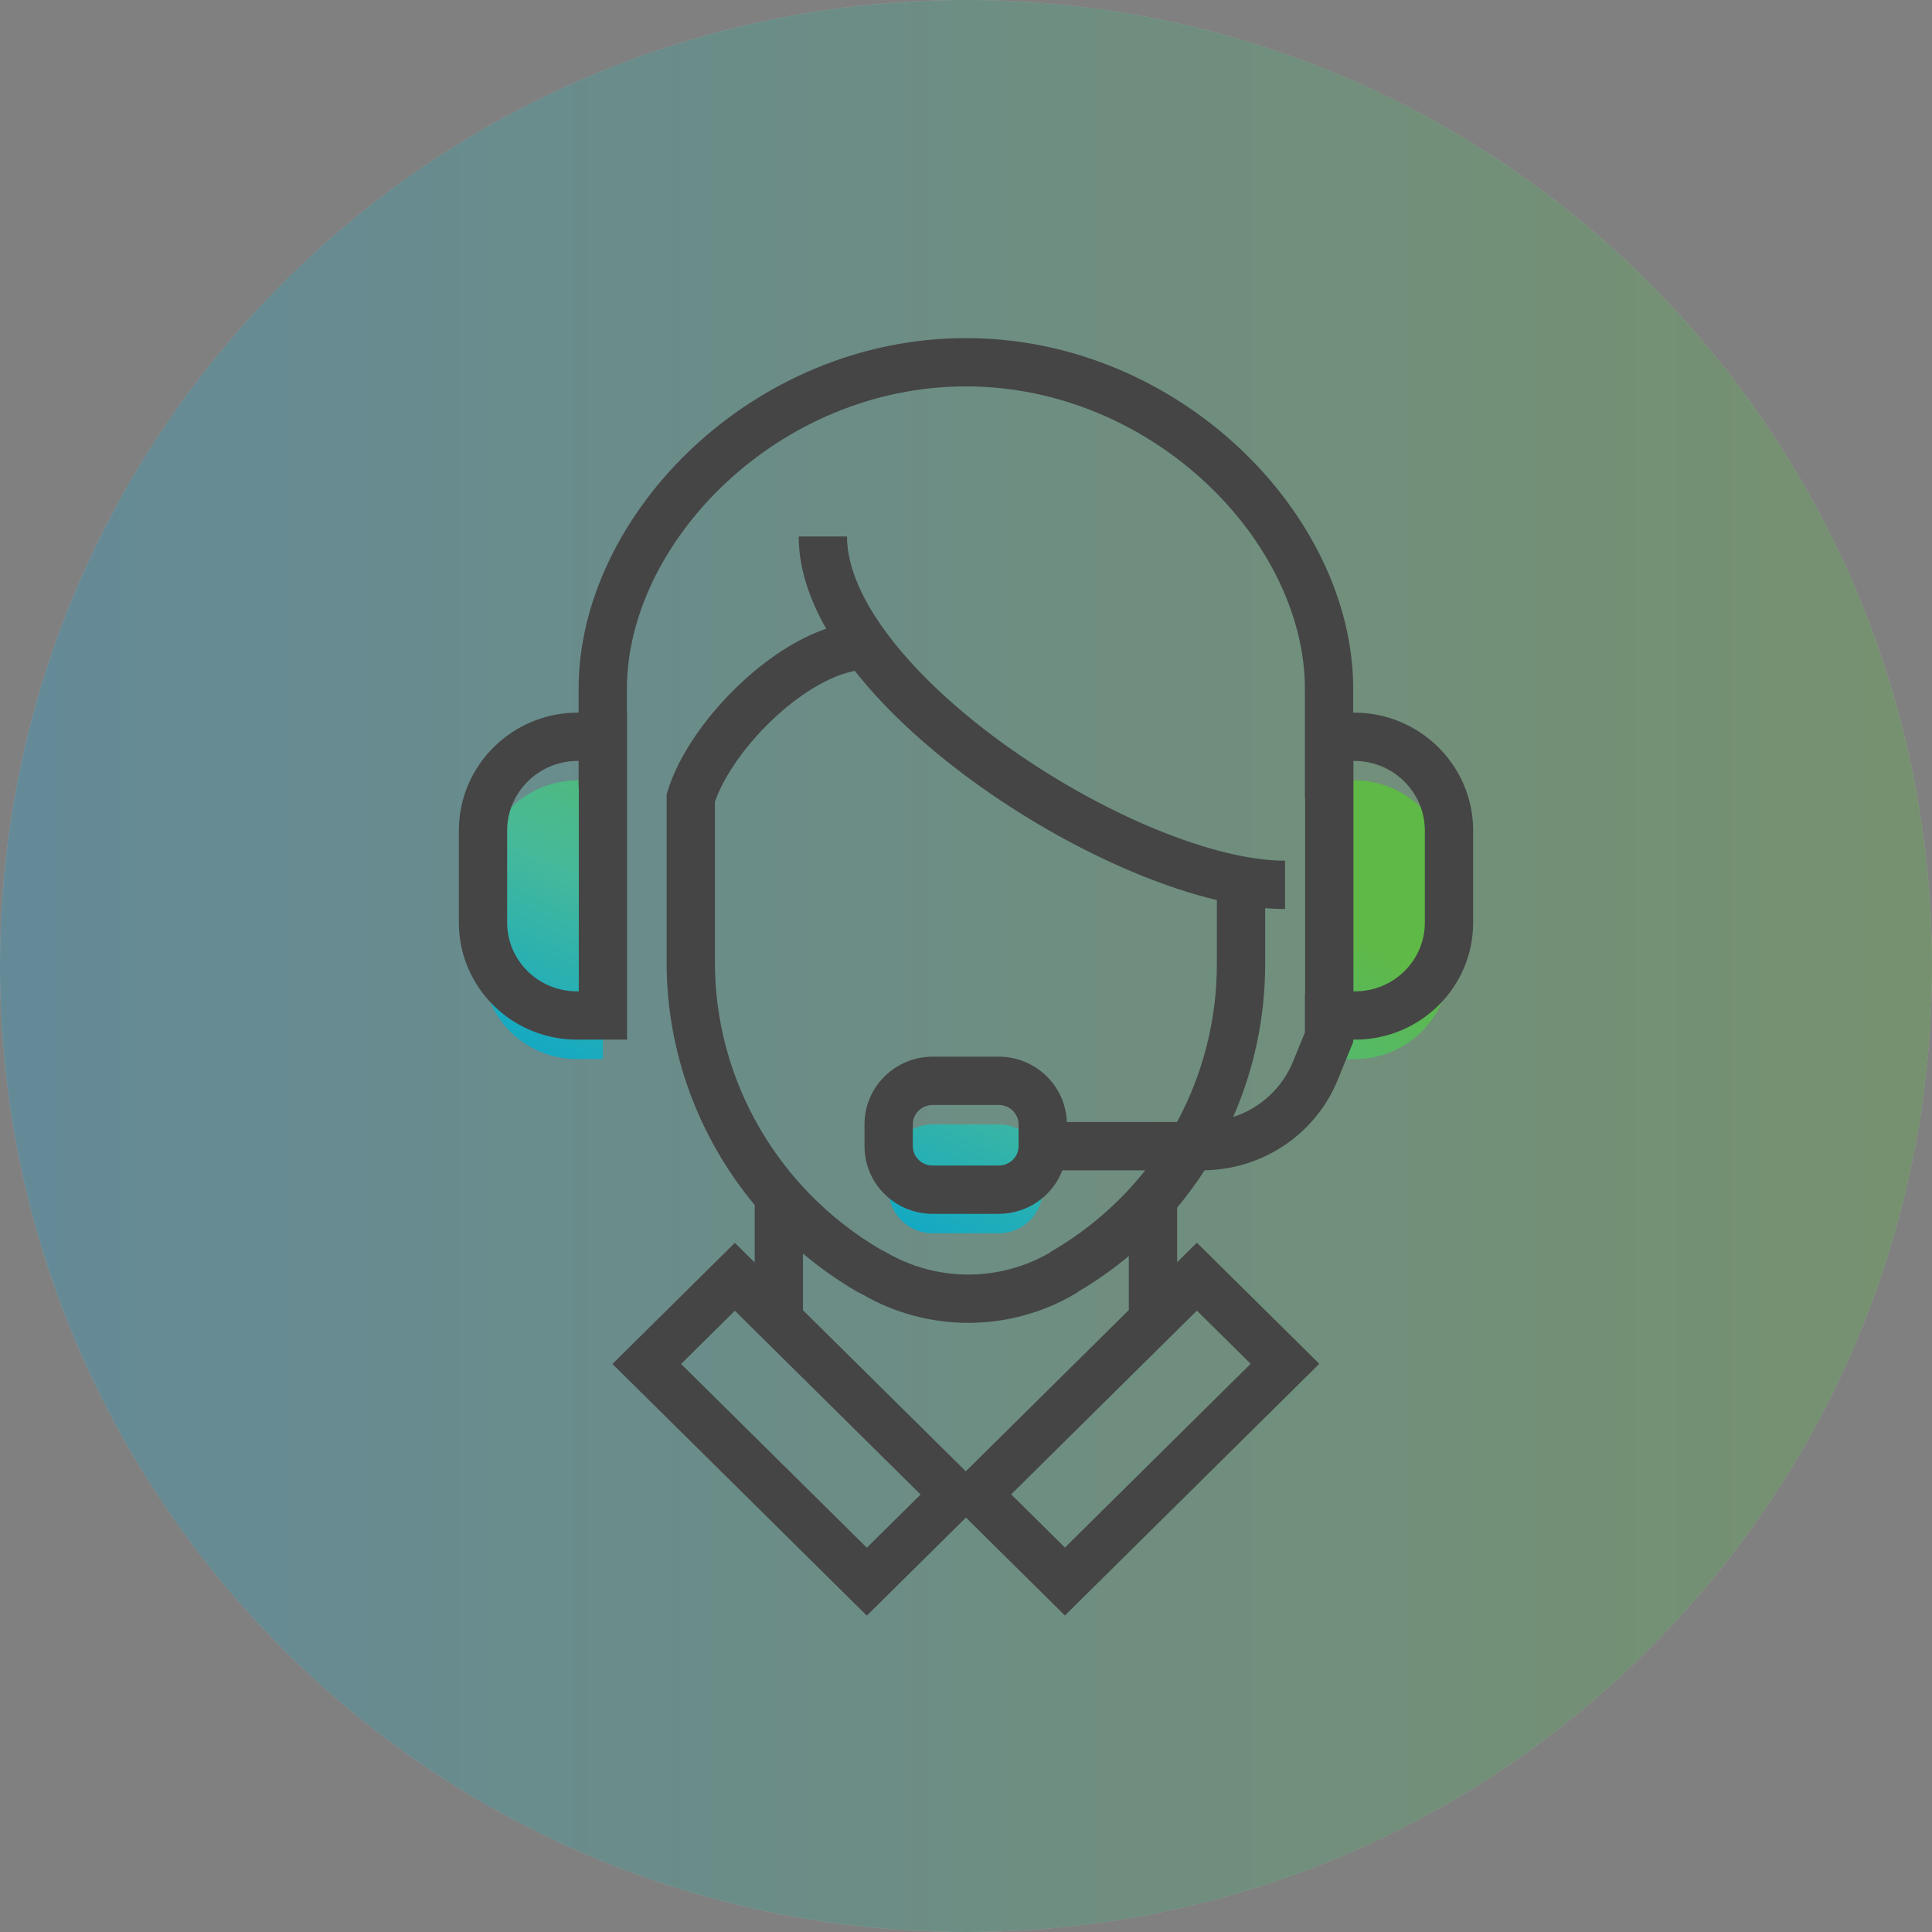
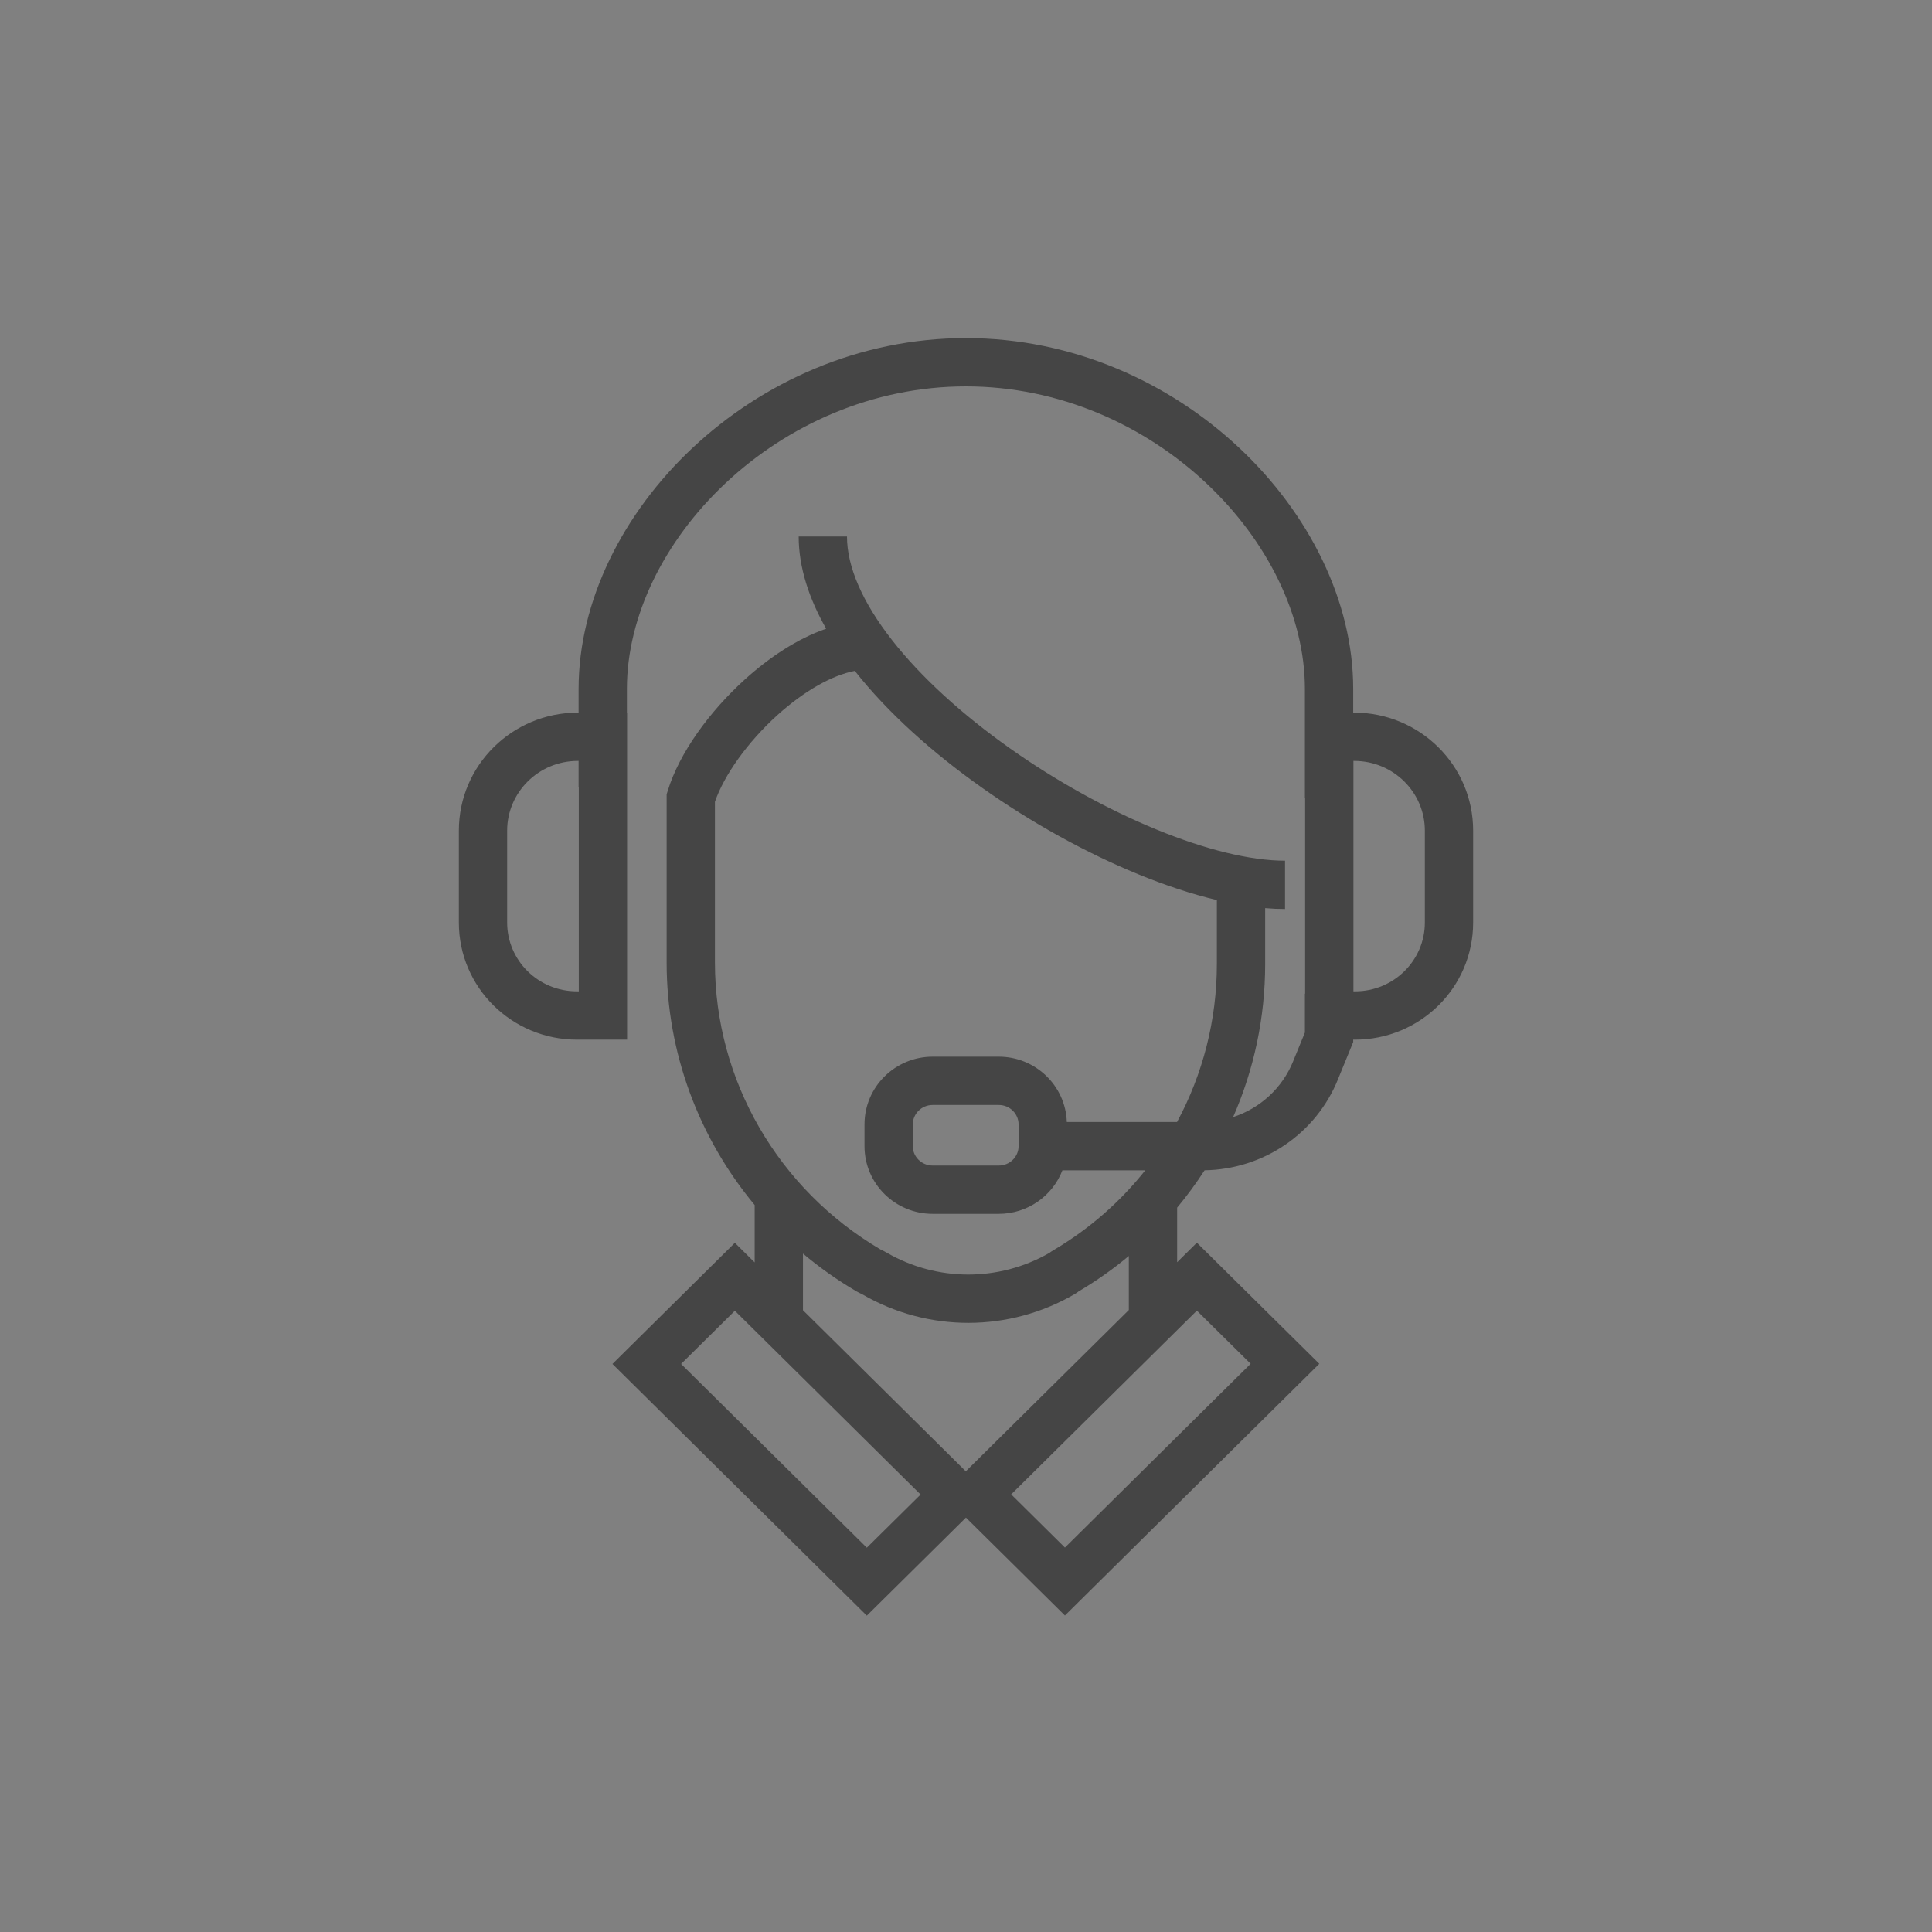
<svg xmlns="http://www.w3.org/2000/svg" width="60" height="60" viewBox="0 0 60 60" fill="none">
  <rect x="0" y="0" width="60" height="60" fill="#808080" stroke="none" />
  <g opacity="0.3">
-     <path fill-rule="evenodd" clip-rule="evenodd" d="M30 0C46.569 0 60 13.431 60 30C60 46.569 46.569 60 30 60C13.431 60 0 46.569 0 30C0 13.431 13.431 0 30 0Z" fill="white" />
-     <path fill-rule="evenodd" clip-rule="evenodd" d="M30 0C46.569 0 60 13.431 60 30C60 46.569 46.569 60 30 60C13.431 60 0 46.569 0 30C0 13.431 13.431 0 30 0Z" fill="url(#paint0_linear_435_6130)" />
-   </g>
-   <path fill-rule="evenodd" clip-rule="evenodd" d="M41.282 24.234H42.054C43.681 24.234 45 25.539 45 27.148V30.002C45 31.598 43.695 32.89 42.081 32.89H41.282V24.234ZM18.718 32.89H17.919C16.305 32.89 15 31.598 15 30.002V27.148C15 25.539 16.319 24.234 17.946 24.234H18.725V32.89H18.718ZM31.015 38.3H28.965C28.21 38.3 27.598 37.694 27.598 36.947V36.271C27.598 35.524 28.21 34.919 28.965 34.919H31.015C31.77 34.919 32.383 35.524 32.383 36.271V36.947C32.383 37.694 31.77 38.3 31.015 38.3Z" fill="url(#paint1_linear_435_6130)" />
+     </g>
  <path fill-rule="evenodd" clip-rule="evenodd" d="M21.51 13.908C23.675 11.878 26.674 10.5 29.997 10.5C33.32 10.5 36.319 11.878 38.484 13.908C40.643 15.932 42.025 18.656 42.025 21.394V22.131H42.054C44.087 22.131 45.75 23.765 45.75 25.796V28.65C45.75 30.668 44.101 32.287 42.081 32.287H42.025V32.361L41.553 33.515L41.553 33.517C40.871 35.208 39.233 36.316 37.41 36.344C37.15 36.747 36.865 37.135 36.557 37.505V39.2L37.17 38.593L40.972 42.354L33.072 50.171L29.998 47.13L26.92 50.175L19.02 42.359L22.822 38.597L23.437 39.206V37.423C21.7 35.334 20.703 32.686 20.703 29.894V24.669L20.736 24.562C21.099 23.376 22.045 22.084 23.136 21.098C23.87 20.434 24.751 19.837 25.657 19.525C25.13 18.597 24.804 17.627 24.804 16.66H26.304C26.304 17.602 26.786 18.708 27.708 19.885C28.62 21.049 29.903 22.206 31.354 23.233C32.803 24.259 34.397 25.139 35.914 25.761C37.441 26.388 38.839 26.73 39.908 26.73V28.23C39.708 28.23 39.502 28.221 39.291 28.203V29.935C39.291 31.599 38.944 33.215 38.296 34.692C39.135 34.418 39.825 33.791 40.162 32.955L40.163 32.951L40.525 32.066V30.861H40.532V24.775H40.525V21.394C40.525 19.154 39.382 16.806 37.458 15.002C35.541 13.205 32.901 12 29.997 12C27.093 12 24.452 13.205 22.536 15.002C20.612 16.806 19.469 19.154 19.469 21.394V22.131H19.475V32.287H17.919C15.899 32.287 14.25 30.667 14.25 28.65V25.796C14.25 23.765 15.913 22.131 17.946 22.131H17.969V21.394C17.969 18.656 19.351 15.932 21.51 13.908ZM33.131 34.845H36.554C37.355 33.36 37.791 31.678 37.791 29.935V27.953C37.001 27.765 36.175 27.489 35.344 27.149C33.717 26.482 32.024 25.545 30.488 24.457C28.964 23.379 27.571 22.135 26.547 20.835C25.839 20.97 24.971 21.46 24.141 22.21C23.213 23.05 22.488 24.074 22.203 24.9V29.894C22.203 33.547 24.164 36.931 27.343 38.802C27.35 38.806 27.359 38.81 27.382 38.821L27.397 38.828C27.426 38.842 27.483 38.87 27.543 38.906C29.108 39.808 31.027 39.807 32.59 38.91C32.619 38.888 32.668 38.851 32.734 38.815C33.842 38.159 34.796 37.318 35.567 36.345H32.994C32.689 37.139 31.914 37.697 31.016 37.697H28.965C27.803 37.697 26.848 36.763 26.848 35.595V34.919C26.848 33.75 27.803 32.816 28.965 32.816H31.016C32.153 32.816 33.092 33.711 33.131 34.845ZM17.969 23.631H17.946C16.726 23.631 15.75 24.608 15.75 25.796V28.65C15.75 29.824 16.712 30.787 17.919 30.787H17.975V24.437H17.969V23.631ZM29.994 45.693L24.937 40.69V38.931C25.451 39.364 26.005 39.756 26.596 40.103L26.605 40.108L26.614 40.113C26.644 40.13 26.671 40.143 26.692 40.154C26.707 40.161 26.724 40.169 26.736 40.175L26.745 40.179L26.762 40.188L26.771 40.192L26.771 40.192L26.775 40.194L26.785 40.2C28.83 41.383 31.346 41.376 33.383 40.185L33.387 40.182C33.431 40.157 33.465 40.132 33.487 40.114L33.497 40.106C34.052 39.778 34.573 39.41 35.057 39.006V40.684L29.994 45.693ZM33.072 48.061L31.403 46.409L37.17 40.703L38.84 42.354L33.072 48.061ZM21.152 42.359L26.92 48.065L28.59 46.414L22.822 40.707L21.152 42.359ZM42.032 23.631V30.787H42.081C43.288 30.787 44.25 29.824 44.25 28.65V25.796C44.25 24.608 43.274 23.631 42.054 23.631H42.032ZM31.633 35.595C31.633 35.92 31.364 36.197 31.016 36.197H28.965C28.617 36.197 28.348 35.92 28.348 35.595V34.919C28.348 34.593 28.617 34.316 28.965 34.316H31.016C31.364 34.316 31.633 34.593 31.633 34.919V35.595Z" fill="#454545" />
  <defs>
    <linearGradient id="paint0_linear_435_6130" x1="-0.061" y1="60.002" x2="60.181" y2="60.002" gradientUnits="userSpaceOnUse">
      <stop stop-color="#22A1CF" />
      <stop offset="1" stop-color="#5FB946" />
    </linearGradient>
    <linearGradient id="paint1_linear_435_6130" x1="20.902" y1="37.028" x2="28.552" y2="20.71" gradientUnits="userSpaceOnUse">
      <stop stop-color="#00A3D3" />
      <stop offset="0.427" stop-color="#46B99A" />
      <stop offset="0.901" stop-color="#5FB946" />
    </linearGradient>
  </defs>
</svg>